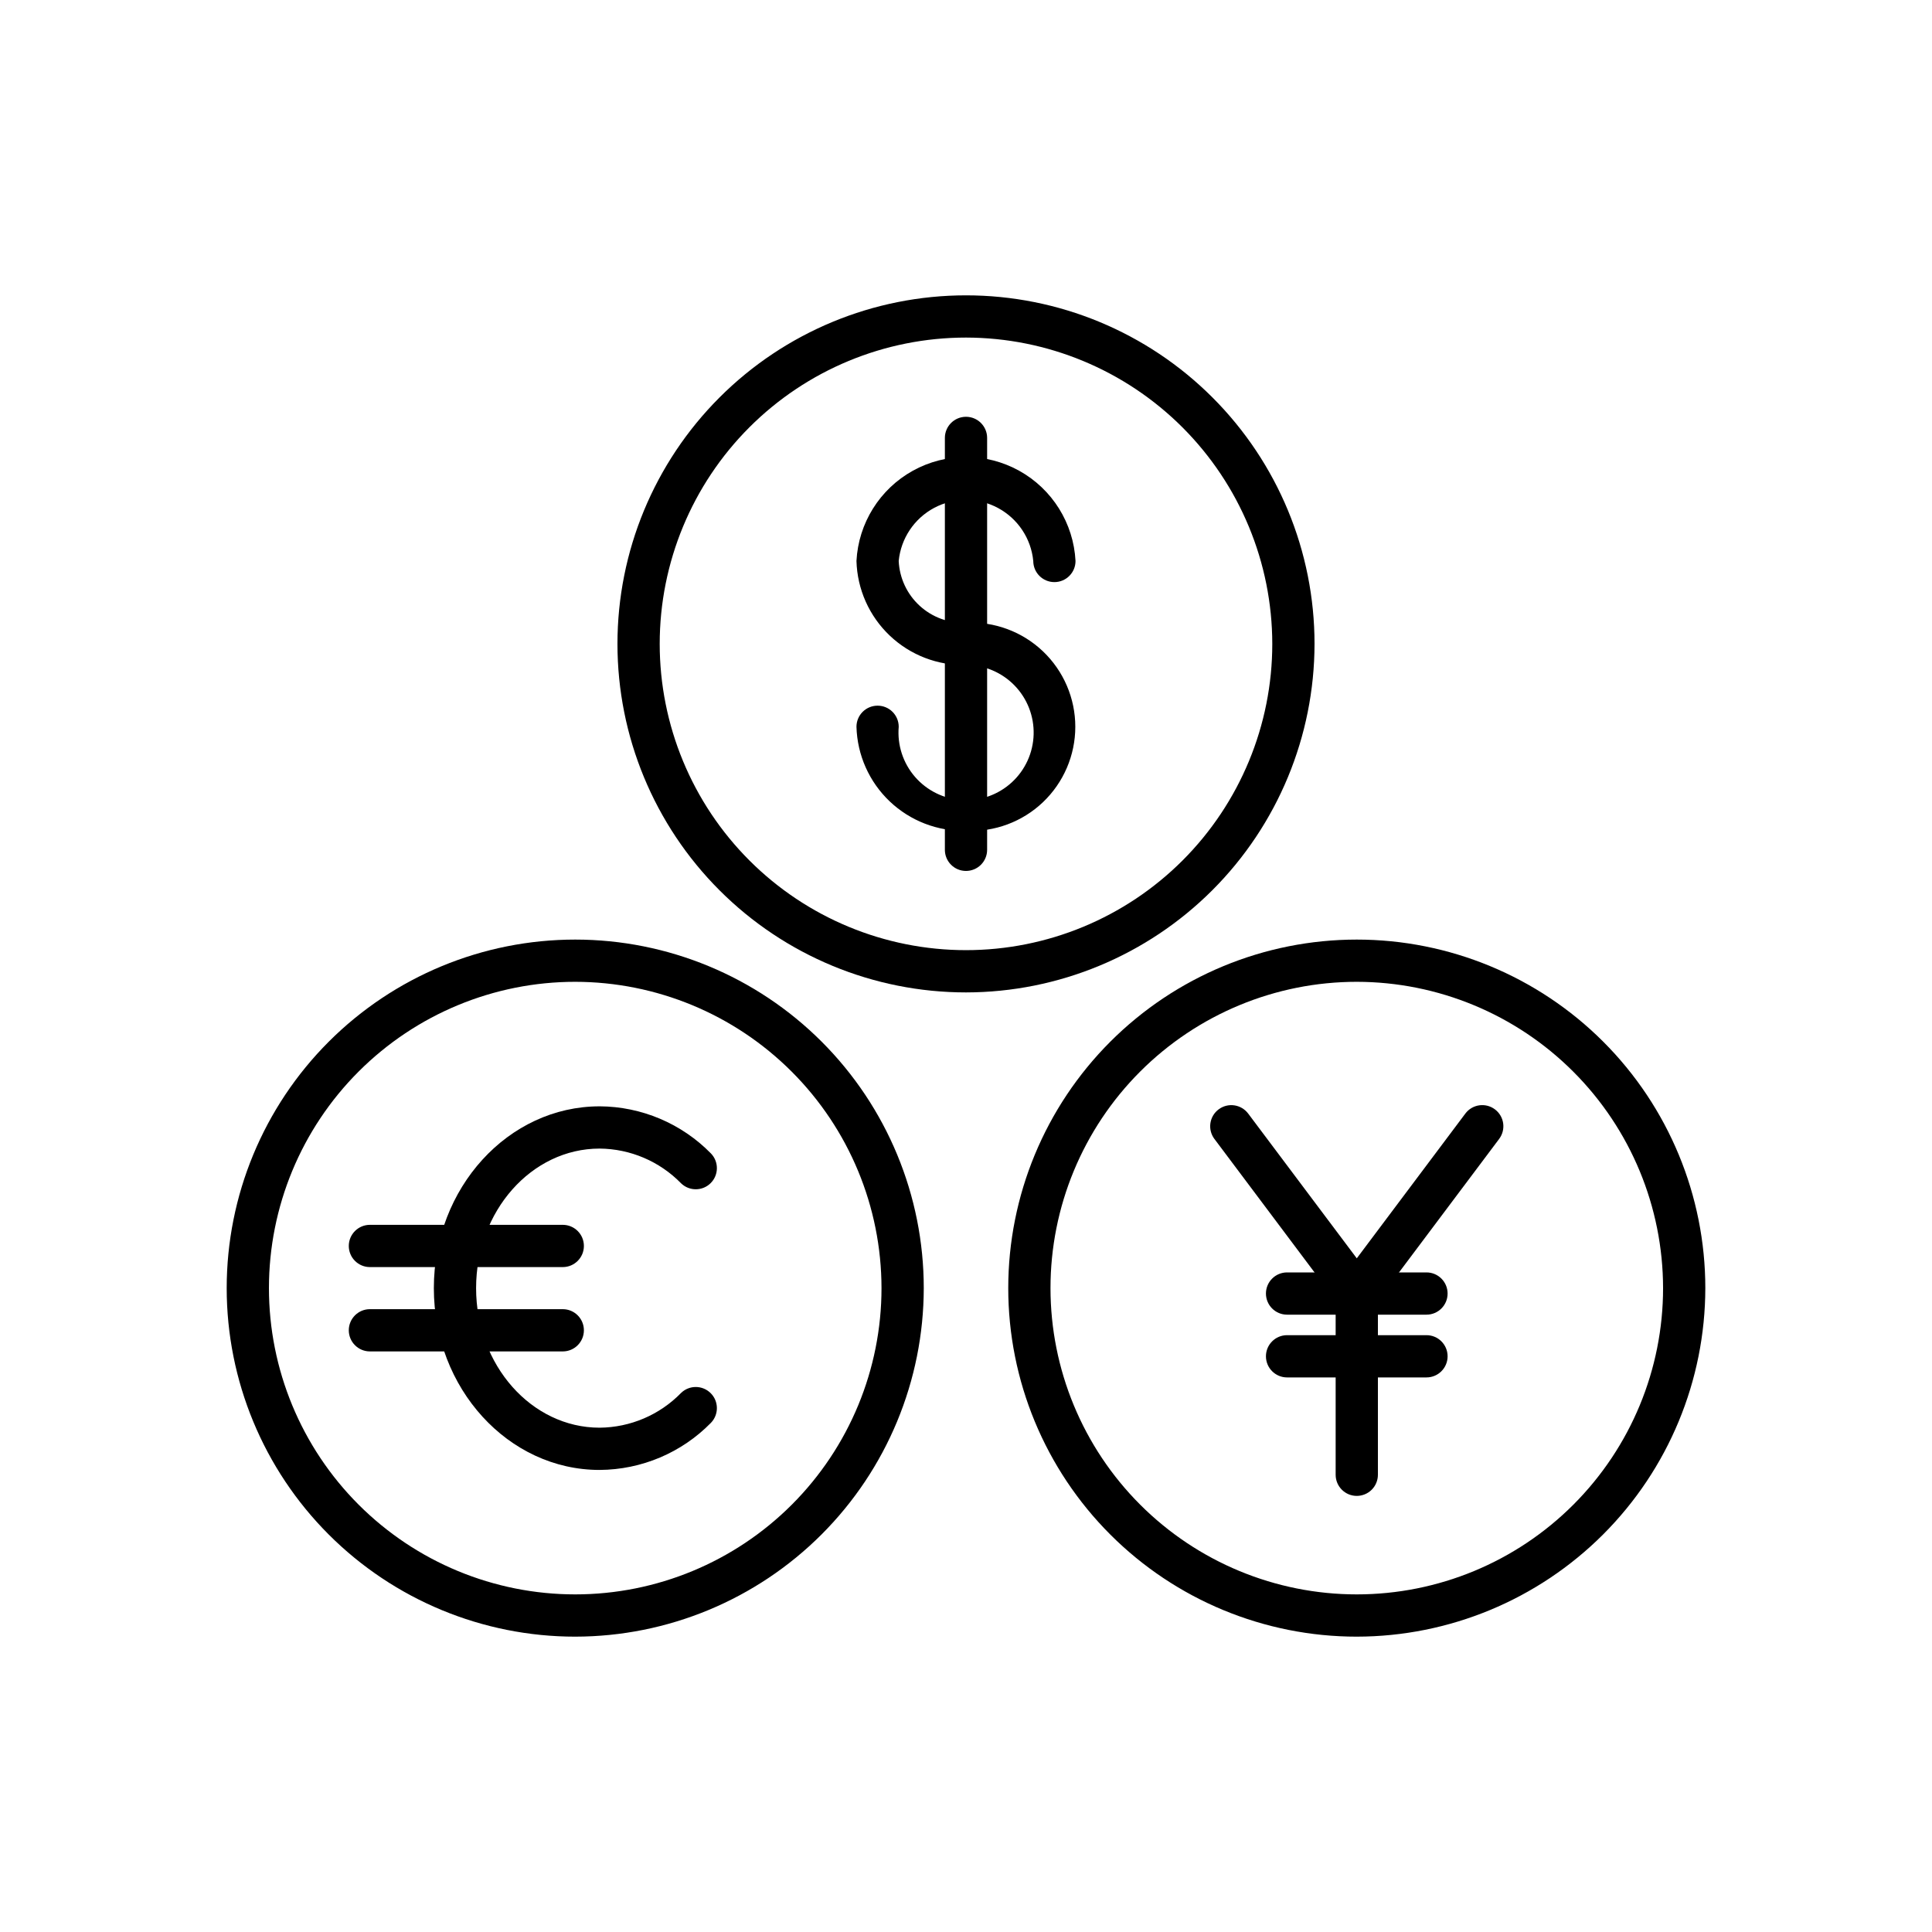
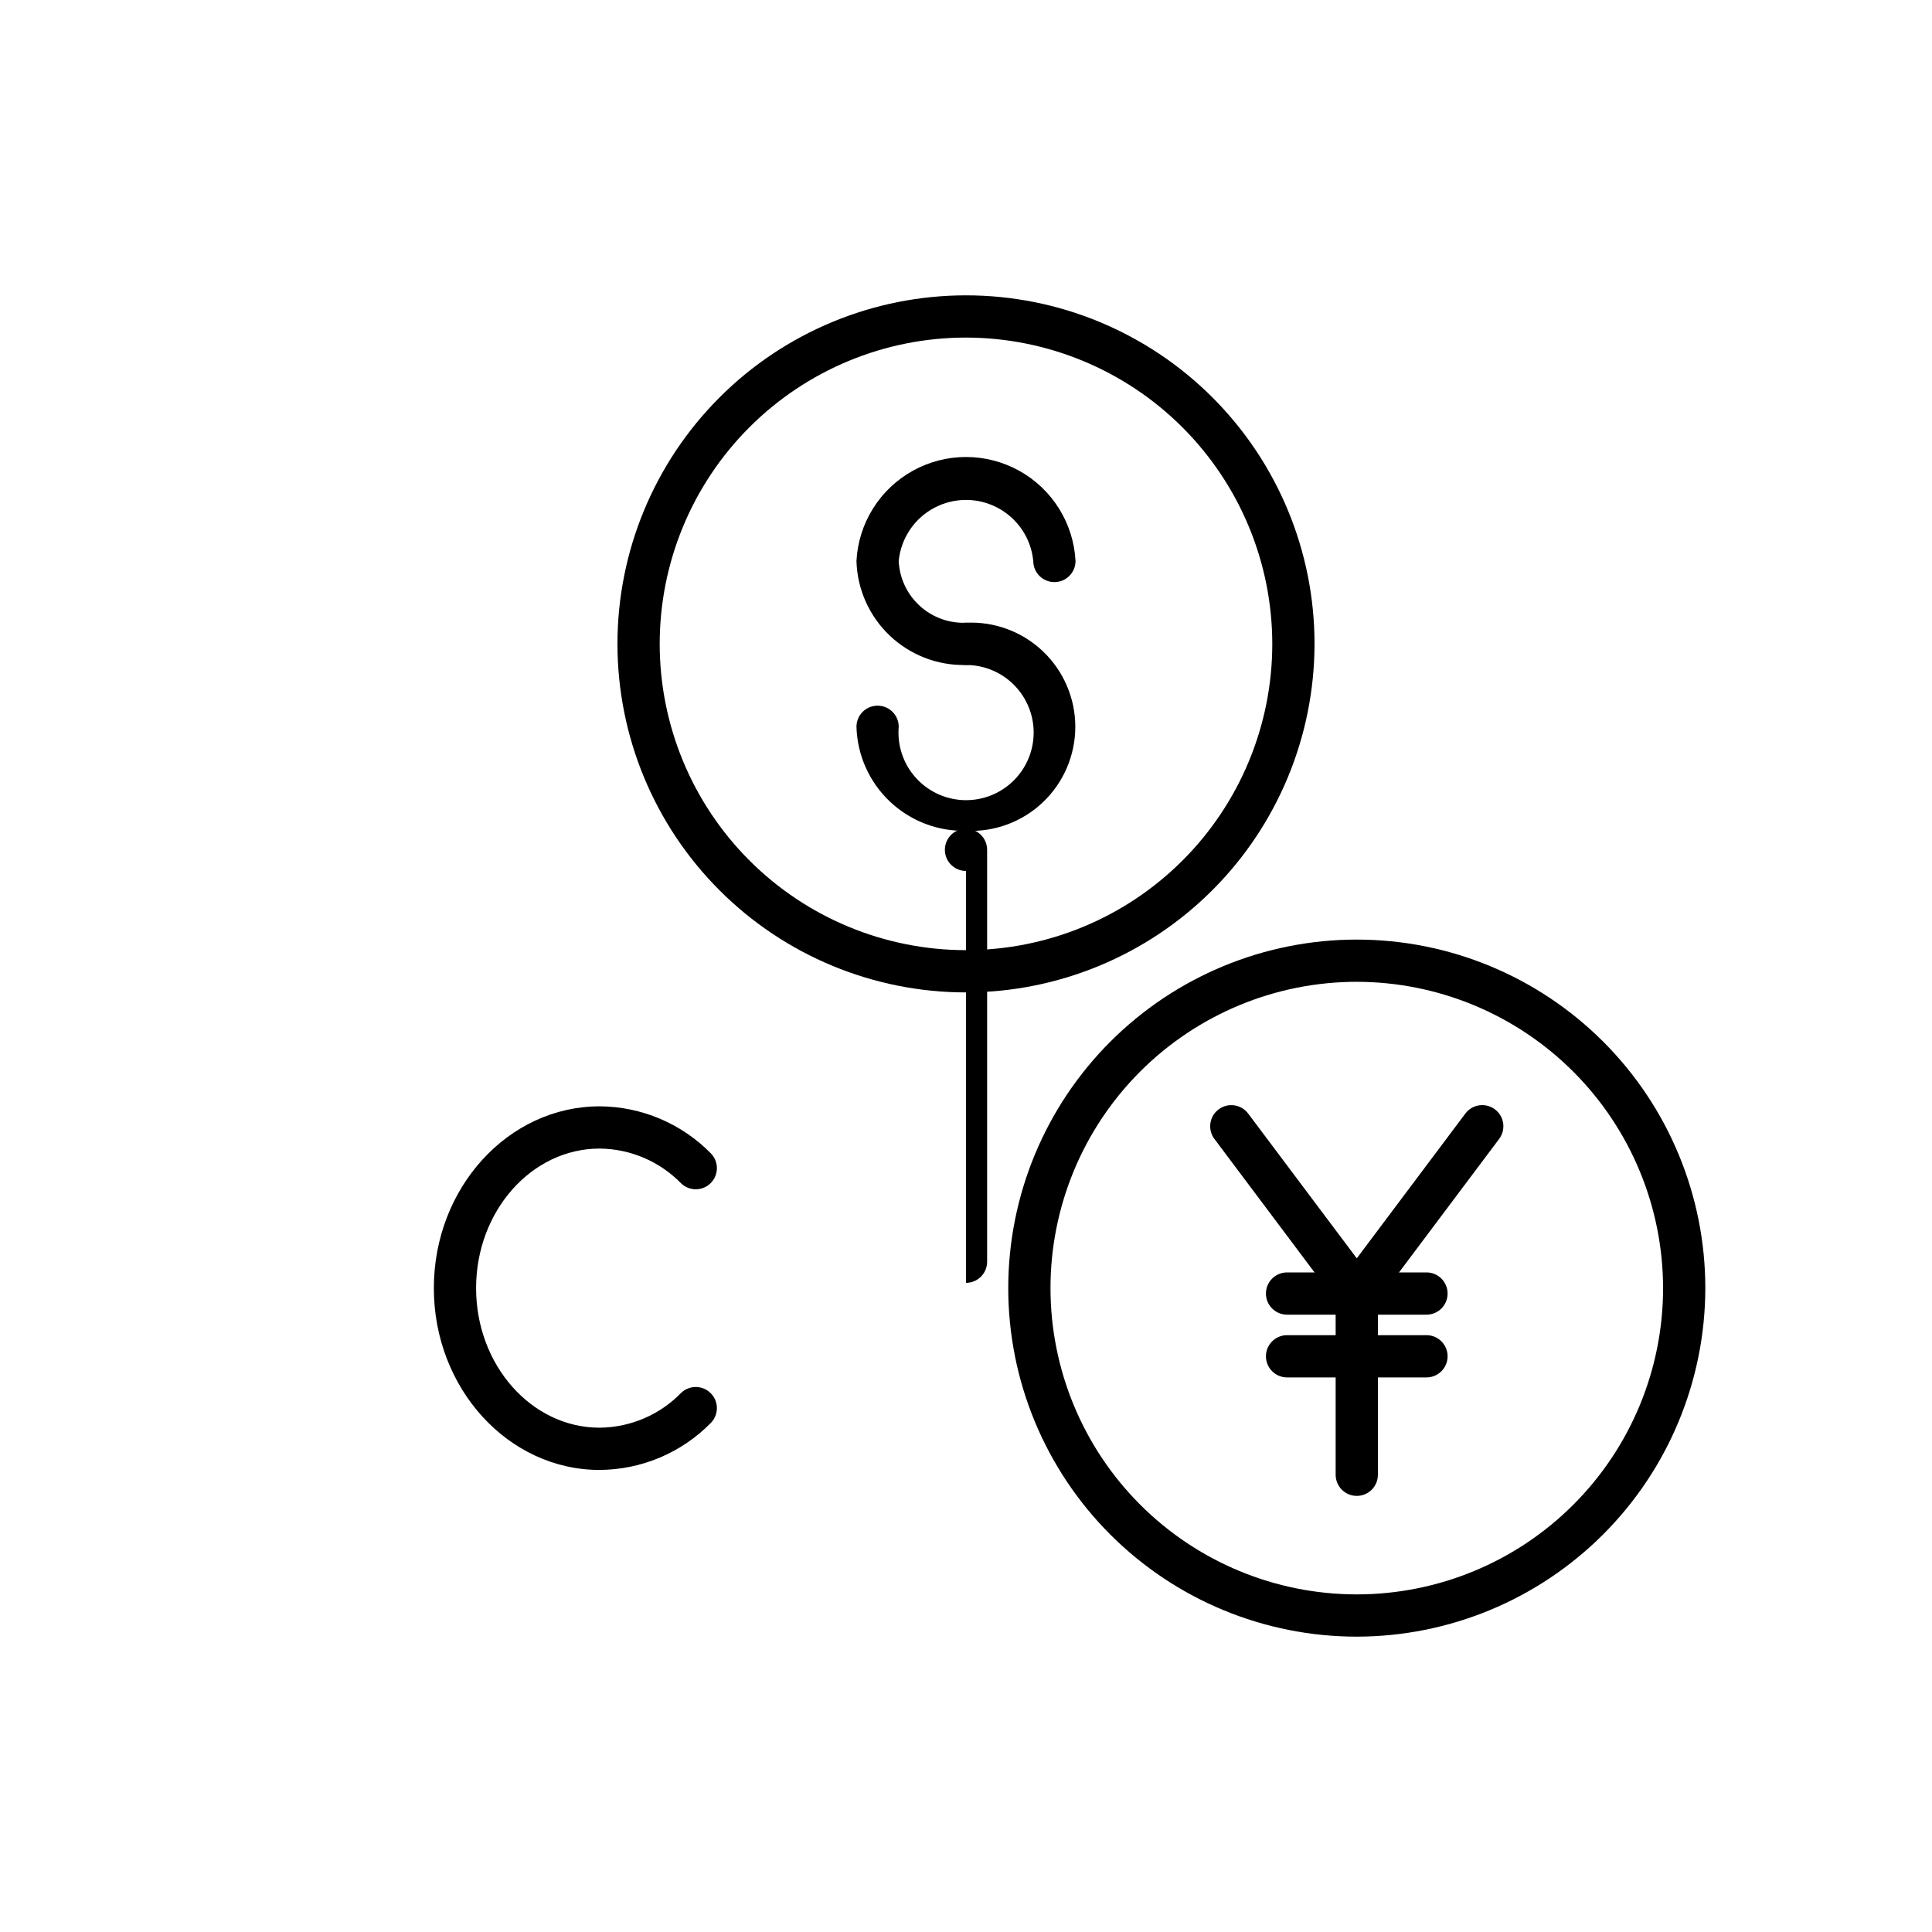
<svg xmlns="http://www.w3.org/2000/svg" fill="#000000" width="800px" height="800px" version="1.1" viewBox="144 144 512 512">
  <g>
-     <path d="m296.44 577.73c-24.496 0-47.988-9.73-65.312-27.051-17.32-17.324-27.051-40.816-27.051-65.312 0-24.496 9.73-47.992 27.051-65.312 17.324-17.32 40.816-27.055 65.312-27.055s47.992 9.734 65.312 27.055c17.32 17.32 27.055 40.816 27.055 65.312-0.031 24.488-9.77 47.965-27.086 65.281-17.316 17.312-40.793 27.055-65.281 27.082zm0-173.54c-21.527 0-42.172 8.555-57.395 23.777-15.223 15.219-23.773 35.867-23.773 57.395 0 21.527 8.551 42.172 23.773 57.395 15.223 15.223 35.867 23.773 57.395 23.773s42.172-8.551 57.395-23.773c15.223-15.223 23.773-35.867 23.773-57.395-0.023-21.52-8.582-42.152-23.801-57.367-15.215-15.219-35.848-23.777-57.367-23.805z" />
    <path d="m400 407c-24.5 0-47.992-9.73-65.312-27.055-17.324-17.32-27.055-40.812-27.055-65.312 0-24.496 9.73-47.988 27.055-65.309 17.32-17.324 40.812-27.055 65.312-27.055 24.496 0 47.988 9.73 65.309 27.055 17.324 17.32 27.055 40.812 27.055 65.309-0.027 24.488-9.77 47.969-27.082 65.281-17.316 17.316-40.793 27.059-65.281 27.086zm0-173.54c-21.527 0-42.176 8.551-57.398 23.773-15.219 15.223-23.773 35.867-23.773 57.395 0 21.531 8.555 42.176 23.773 57.398 15.223 15.223 35.871 23.773 57.398 23.773s42.172-8.551 57.395-23.773c15.223-15.223 23.773-35.867 23.773-57.398-0.023-21.52-8.586-42.148-23.801-57.367-15.219-15.215-35.848-23.773-57.367-23.801z" />
    <path d="m400 320.23c-7.504 0.18-14.77-2.621-20.207-7.789-5.441-5.164-8.613-12.277-8.82-19.777 0.52-10.012 6.164-19.047 14.93-23.91 8.77-4.859 19.422-4.859 28.191 0 8.766 4.863 14.41 13.898 14.93 23.91 0 3.094-2.508 5.598-5.598 5.598-3.09 0-5.598-2.504-5.598-5.598-0.578-5.961-4.098-11.234-9.379-14.062-5.281-2.824-11.621-2.824-16.902 0-5.281 2.828-8.797 8.102-9.379 14.062 0.211 4.531 2.199 8.793 5.543 11.859 3.34 3.066 7.758 4.688 12.289 4.508 3.09 0 5.598 2.508 5.598 5.598 0 3.094-2.508 5.602-5.598 5.602z" />
    <path d="m400 364.17c-7.504 0.18-14.77-2.617-20.207-7.785-5.441-5.168-8.613-12.277-8.82-19.777 0-3.094 2.508-5.598 5.598-5.598 3.094 0 5.598 2.504 5.598 5.598-0.414 4.82 1.141 9.605 4.312 13.266 3.172 3.656 7.688 5.875 12.52 6.152 4.832 0.273 9.57-1.418 13.137-4.695 3.562-3.273 5.652-7.852 5.785-12.691 0.137-4.836-1.691-9.523-5.07-12.992-3.375-3.469-8.012-5.426-12.852-5.418-3.094 0-5.598-2.508-5.598-5.602 0-3.09 2.504-5.598 5.598-5.598 7.547-0.371 14.918 2.367 20.391 7.578s8.574 12.438 8.574 19.992c0 7.559-3.102 14.785-8.574 19.996-5.473 5.207-12.844 7.945-20.391 7.574z" />
-     <path d="m400 374.81c-3.094 0-5.598-2.508-5.598-5.598v-109.16c0-3.09 2.504-5.598 5.598-5.598 3.09 0 5.598 2.508 5.598 5.598v109.16c0 1.484-0.59 2.906-1.641 3.957s-2.473 1.641-3.957 1.641z" />
+     <path d="m400 374.81c-3.094 0-5.598-2.508-5.598-5.598c0-3.09 2.504-5.598 5.598-5.598 3.09 0 5.598 2.508 5.598 5.598v109.16c0 1.484-0.59 2.906-1.641 3.957s-2.473 1.641-3.957 1.641z" />
    <path d="m503.56 577.73c-24.496 0-47.988-9.73-65.312-27.051-17.32-17.324-27.051-40.816-27.051-65.312 0-24.496 9.73-47.992 27.051-65.312 17.324-17.32 40.816-27.055 65.312-27.055s47.992 9.734 65.312 27.055c17.32 17.32 27.055 40.816 27.055 65.312-0.031 24.488-9.77 47.965-27.086 65.281-17.316 17.312-40.793 27.055-65.281 27.082zm0-173.54c-21.527 0-42.172 8.555-57.395 23.777-15.223 15.219-23.773 35.867-23.773 57.395 0 21.527 8.551 42.172 23.773 57.395 15.223 15.223 35.867 23.773 57.395 23.773s42.176-8.551 57.395-23.773c15.223-15.223 23.777-35.867 23.777-57.395-0.027-21.52-8.586-42.152-23.805-57.367-15.215-15.219-35.848-23.777-57.367-23.805z" />
    <path d="m503.56 492.4c-1.762 0-3.422-0.828-4.477-2.238l-33.25-44.328-0.004-0.004c-1.852-2.473-1.352-5.981 1.121-7.836 2.473-1.855 5.981-1.352 7.836 1.121l28.773 38.355 28.773-38.363c1.855-2.473 5.363-2.973 7.836-1.117 2.477 1.855 2.977 5.363 1.121 7.836l-33.25 44.328c-1.059 1.414-2.715 2.246-4.481 2.246z" />
    <path d="m503.56 540.43c-3.09 0-5.598-2.508-5.598-5.598v-48.031c0-3.09 2.508-5.598 5.598-5.598 3.094 0 5.598 2.508 5.598 5.598v48.031c0 1.484-0.59 2.906-1.637 3.957-1.051 1.051-2.477 1.641-3.961 1.641z" />
    <path d="m522.03 492.4h-36.945c-3.09 0-5.598-2.504-5.598-5.598 0-3.09 2.508-5.598 5.598-5.598h36.945c3.094 0 5.598 2.508 5.598 5.598 0 3.094-2.504 5.598-5.598 5.598z" />
    <path d="m522.03 509.03h-36.945c-3.09 0-5.598-2.504-5.598-5.598 0-3.09 2.508-5.598 5.598-5.598h36.945c3.094 0 5.598 2.508 5.598 5.598 0 3.094-2.504 5.598-5.598 5.598z" />
    <path d="m302.9 533.55c-24.223 0-43.926-21.613-43.926-48.18 0-26.566 19.703-48.18 43.926-48.18v-0.004c11.109 0.059 21.738 4.559 29.512 12.496 2.121 2.195 2.09 5.688-0.07 7.848-2.156 2.16-5.648 2.188-7.844 0.066-5.684-5.828-13.457-9.145-21.598-9.211-18.047 0-32.73 16.586-32.73 36.984 0 20.398 14.684 36.984 32.73 36.984 8.141-0.066 15.914-3.383 21.598-9.215 2.195-2.121 5.688-2.09 7.844 0.07 2.16 2.156 2.191 5.648 0.07 7.848-7.773 7.938-18.402 12.434-29.512 12.492z" />
-     <path d="m293.14 479.79h-51.109c-3.09 0-5.598-2.508-5.598-5.598 0-3.094 2.508-5.598 5.598-5.598h51.109c3.09 0 5.598 2.504 5.598 5.598 0 3.09-2.508 5.598-5.598 5.598z" />
-     <path d="m293.14 502.14h-51.109c-3.09 0-5.598-2.508-5.598-5.598 0-3.094 2.508-5.598 5.598-5.598h51.109c3.09 0 5.598 2.504 5.598 5.598 0 3.09-2.508 5.598-5.598 5.598z" />
  </g>
</svg>